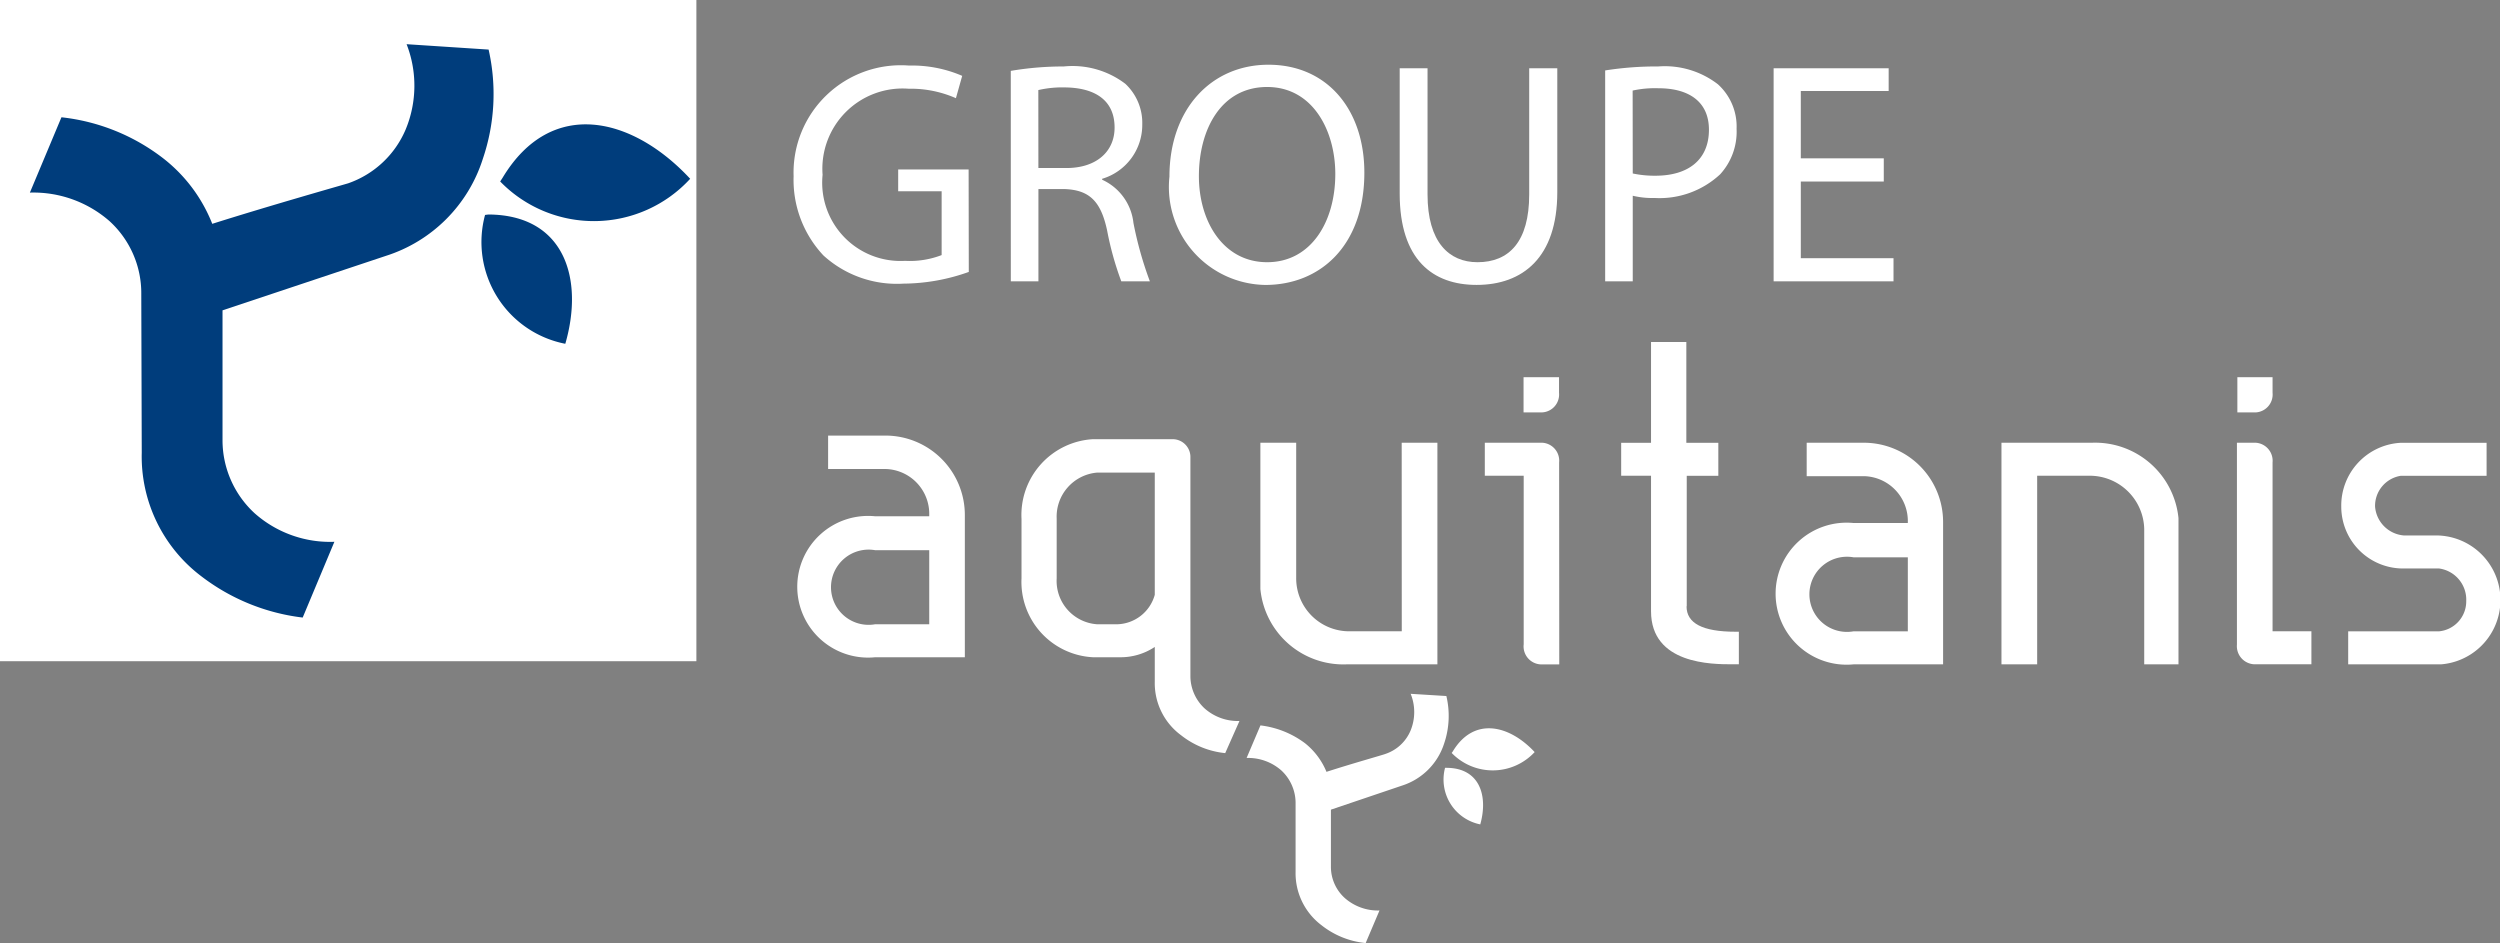
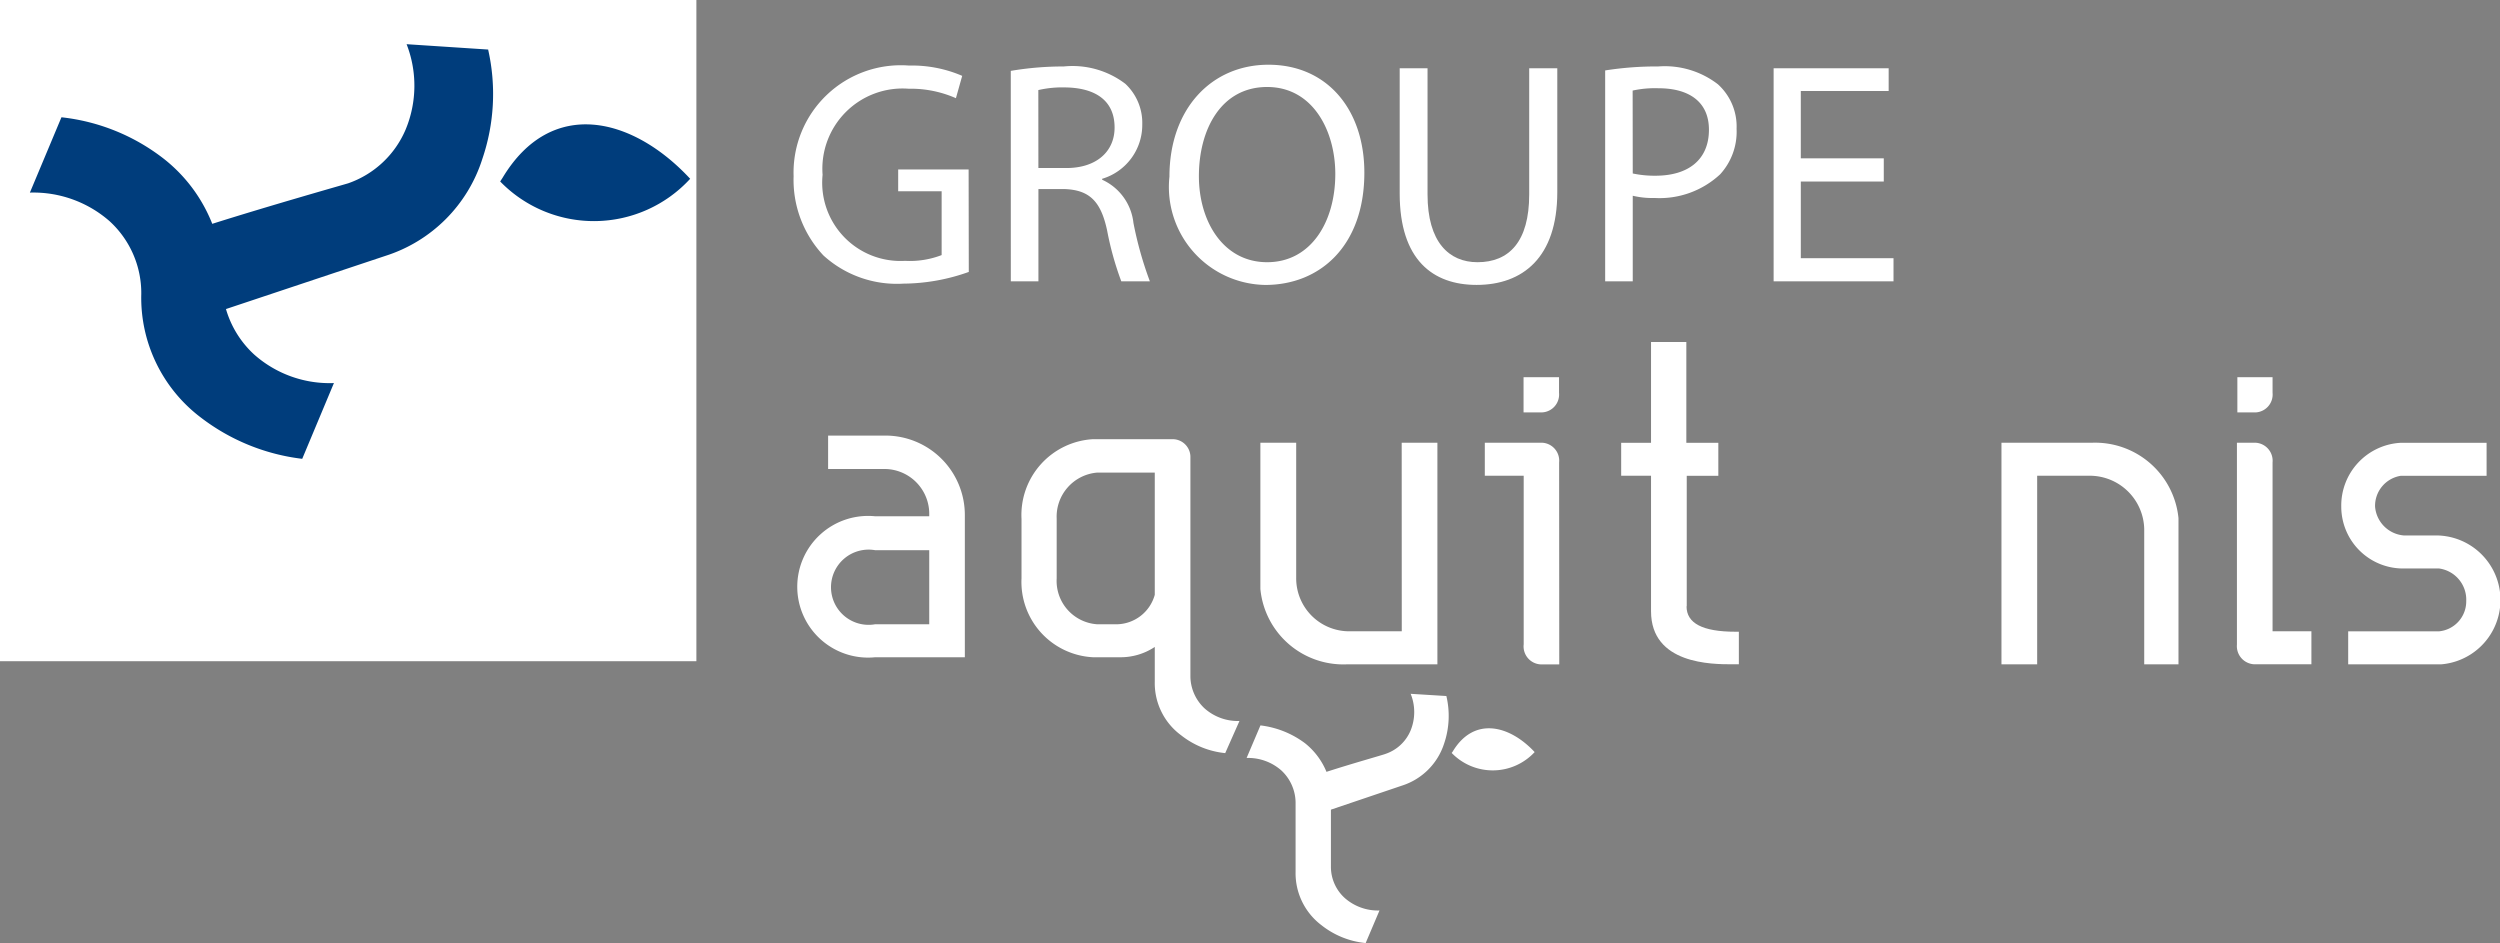
<svg xmlns="http://www.w3.org/2000/svg" width="74.779" height="28.207" viewBox="0 0 74.779 28.207">
  <rect x="0" y="0" width="74.779" height="28.207" fill="#808080" stroke="none" />
  <g id="Groupe_5815" data-name="Groupe 5815" transform="translate(-7435.1 -2828.917)">
    <path id="Tracé_16741" data-name="Tracé 16741" d="M1213.707,93.161v-6.6a.534.534,0,0,0-.558-.507h-2.362a2.272,2.272,0,0,0-2.132,2.387v1.774a2.256,2.256,0,0,0,2.132,2.361h.788a1.844,1.844,0,0,0,1.066-.308v1.043a1.936,1.936,0,0,0,.789,1.6,2.535,2.535,0,0,0,1.318.533l.426-.961a1.5,1.5,0,0,1-1.039-.373,1.325,1.325,0,0,1-.428-.948m-1.066-2.453a1.2,1.2,0,0,1-1.121.881h-.6a1.3,1.3,0,0,1-1.213-1.374V88.429a1.322,1.322,0,0,1,1.213-1.376h1.721Z" transform="translate(6257 2756)" fill="#fff" />
    <path id="Tracé_16742" data-name="Tracé 16742" d="M1204.6,85.946h-1.73v1h1.73a1.342,1.342,0,0,1,1.295,1.375v.039h-1.613a2.119,2.119,0,1,0,0,4.216h2.678V88.321a2.376,2.376,0,0,0-2.36-2.375m1.295,5.643h-1.613a1.125,1.125,0,1,1,0-2.214h1.613Z" transform="translate(6257 2756)" fill="#fff" />
    <path id="Tracé_16743" data-name="Tracé 16743" d="M1220.029,91.8h-1.586a1.585,1.585,0,0,1-1.572-1.586V86.16H1215.8v4.375a2.492,2.492,0,0,0,2.573,2.254h2.722V86.16h-1.068Z" transform="translate(6257 2756)" fill="#fff" />
    <path id="Tracé_16744" data-name="Tracé 16744" d="M1228.553,91.054V87.148h.945v-.987h-.957V83.146h-1.056v3.015h-.893v.987h.893V91.2c0,1.587,1.826,1.587,2.427,1.587h.2v-.974h-.1c-.986,0-1.465-.253-1.465-.761" transform="translate(6257 2756)" fill="#fff" />
    <path id="Tracé_16745" data-name="Tracé 16745" d="M1251.025,88.934h-1.014a.941.941,0,0,1-.869-.864.911.911,0,0,1,.776-.922h2.56v-.987h-2.547a1.879,1.879,0,0,0-1.8,1.909,1.85,1.85,0,0,0,1.9,1.851h1.025a.942.942,0,0,1,.813.974.9.9,0,0,1-.813.906h-2.718v.988h2.773a1.931,1.931,0,0,0-.08-3.855" transform="translate(6257 2756)" fill="#fff" />
    <path id="Tracé_16746" data-name="Tracé 16746" d="M1246.076,86.749a.54.54,0,0,0-.506-.589h-.56V92.2a.543.543,0,0,0,.505.586h1.723V91.8h-1.162Z" transform="translate(6257 2756)" fill="#fff" />
    <path id="Tracé_16747" data-name="Tracé 16747" d="M1240.676,86.16h-2.709v6.629h1.068V87.147h1.586a1.631,1.631,0,0,1,1.616,1.588v4.054h1.025V88.415a2.505,2.505,0,0,0-2.586-2.255" transform="translate(6257 2756)" fill="#fff" />
-     <path id="Tracé_16748" data-name="Tracé 16748" d="M1233.859,86.16h-1.718v1h1.718a1.343,1.343,0,0,1,1.307,1.375v.026h-1.625a2.124,2.124,0,1,0,0,4.228h2.68V88.535a2.37,2.37,0,0,0-2.362-2.375m1.307,5.641h-1.625a1.124,1.124,0,1,1,0-2.214h1.625Z" transform="translate(6257 2756)" fill="#fff" />
    <path id="Tracé_16749" data-name="Tracé 16749" d="M1224.736,86.749a.538.538,0,0,0-.5-.589h-1.723v.987h1.163V92.19a.539.539,0,0,0,.505.6h.559Z" transform="translate(6257 2756)" fill="#fff" />
    <path id="Tracé_16750" data-name="Tracé 16750" d="M1223.672,84.2v1.052h.561a.535.535,0,0,0,.5-.585V84.2Z" transform="translate(6257 2756)" fill="#fff" />
    <path id="Tracé_16751" data-name="Tracé 16751" d="M1245.023,84.2v1.052h.561a.536.536,0,0,0,.492-.585V84.2Z" transform="translate(6257 2756)" fill="#fff" />
    <path id="Tracé_16752" data-name="Tracé 16752" d="M1221.551,95.4c.639-1.067,1.707-.789,2.453.013a1.708,1.708,0,0,1-2.482.026Z" transform="translate(6257 2756)" fill="#fff" />
    <path id="Tracé_16753" data-name="Tracé 16753" d="M1221.363,93.736l-1.068-.066a1.454,1.454,0,0,1,0,1.093,1.243,1.243,0,0,1-.758.706c-.016.013-1.016.294-1.76.535a2.127,2.127,0,0,0-.641-.855,2.77,2.77,0,0,0-1.334-.534l-.414.974a1.5,1.5,0,0,1,1.041.375,1.331,1.331,0,0,1,.424.946v2.081a1.949,1.949,0,0,0,.774,1.6,2.521,2.521,0,0,0,1.322.534l.414-.974a1.5,1.5,0,0,1-1.039-.373,1.257,1.257,0,0,1-.414-.947V97.135l2.119-.717a1.943,1.943,0,0,0,1.266-1.257,2.564,2.564,0,0,0,.068-1.425" transform="translate(6257 2756)" fill="#fff" />
-     <path id="Tracé_16754" data-name="Tracé 16754" d="M1221.324,95.884a1.369,1.369,0,0,0,1.053,1.692c.24-.853-.014-1.692-1.014-1.692Z" transform="translate(6257 2756)" fill="#fff" />
    <rect id="Rectangle_720" data-name="Rectangle 720" width="20.83" height="19.778" transform="translate(7435.1 2828.917)" fill="#fff" />
    <path id="Tracé_16755" data-name="Tracé 16755" d="M1207.078,81.051a5.9,5.9,0,0,1-1.957.35,3.263,3.263,0,0,1-2.389-.841,3.3,3.3,0,0,1-.894-2.373,3.21,3.21,0,0,1,3.453-3.309,3.794,3.794,0,0,1,1.59.308l-.188.668a3.356,3.356,0,0,0-1.414-.283,2.4,2.4,0,0,0-2.574,2.575,2.341,2.341,0,0,0,2.467,2.573,2.636,2.636,0,0,0,1.094-.172V78.639h-1.3v-.653h2.107Z" transform="translate(6257 2756)" fill="#fff" />
    <path id="Tracé_16756" data-name="Tracé 16756" d="M1208.334,75.037a9.384,9.384,0,0,1,1.586-.132,2.606,2.606,0,0,1,1.842.52,1.6,1.6,0,0,1,.505,1.213,1.682,1.682,0,0,1-1.2,1.627v.028a1.61,1.61,0,0,1,.936,1.292,10.882,10.882,0,0,0,.492,1.748h-.855a9.277,9.277,0,0,1-.424-1.521c-.188-.882-.534-1.215-1.282-1.24h-.773v2.761h-.826Zm.826,2.906H1210c.879,0,1.439-.479,1.439-1.211,0-.828-.6-1.187-1.469-1.2a3.208,3.208,0,0,0-.812.079Z" transform="translate(6257 2756)" fill="#fff" />
    <path id="Tracé_16757" data-name="Tracé 16757" d="M1218.91,78.08c0,2.2-1.334,3.36-2.963,3.36a2.929,2.929,0,0,1-2.867-3.24c0-2.027,1.256-3.347,2.961-3.347,1.75,0,2.869,1.333,2.869,3.227m-4.949.107c0,1.359.734,2.573,2.041,2.573s2.039-1.2,2.039-2.641c0-1.279-.664-2.6-2.039-2.6s-2.041,1.266-2.041,2.668" transform="translate(6257 2756)" fill="#fff" />
    <path id="Tracé_16758" data-name="Tracé 16758" d="M1220.8,74.959v3.774c0,1.425.641,2.027,1.494,2.027.947,0,1.547-.615,1.547-2.027V74.959h.84v3.707c0,1.961-1.041,2.773-2.414,2.773-1.307,0-2.3-.748-2.3-2.734V74.959Z" transform="translate(6257 2756)" fill="#fff" />
    <path id="Tracé_16759" data-name="Tracé 16759" d="M1226.113,75.024a9.778,9.778,0,0,1,1.586-.119,2.6,2.6,0,0,1,1.785.532,1.7,1.7,0,0,1,.56,1.334,1.884,1.884,0,0,1-.492,1.36,2.658,2.658,0,0,1-1.961.708,2.513,2.513,0,0,1-.653-.067v2.561h-.825Zm.825,3.082a3.13,3.13,0,0,0,.679.067c.988,0,1.6-.483,1.6-1.376,0-.838-.6-1.24-1.508-1.24a3.1,3.1,0,0,0-.774.069Z" transform="translate(6257 2756)" fill="#fff" />
    <path id="Tracé_16760" data-name="Tracé 16760" d="M1234.447,78.346h-2.482v2.295h2.773v.692h-3.586V74.959h3.441v.679h-2.628v2.014h2.482Z" transform="translate(6257 2756)" fill="#fff" />
    <path id="Tracé_16761" data-name="Tracé 16761" d="M1193.131,78.238c1.465-2.44,3.906-1.814,5.613.027a3.908,3.908,0,0,1-5.683.08Z" transform="translate(6257 2756)" fill="#003d7c" />
-     <path id="Tracé_16762" data-name="Tracé 16762" d="M1192.609,79.346a3.1,3.1,0,0,0,2.4,3.854c.561-1.935-.013-3.854-2.3-3.867Z" transform="translate(6257 2756)" fill="#003d7c" />
-     <path id="Tracé_16763" data-name="Tracé 16763" d="M1192.715,74.4l-2.453-.161a3.419,3.419,0,0,1-.026,2.546,2.9,2.9,0,0,1-1.722,1.615c-.039.014-2.346.667-4.065,1.212a4.633,4.633,0,0,0-1.468-1.96,6.052,6.052,0,0,0-3.043-1.227l-.944,2.253a3.459,3.459,0,0,1,2.385.856,2.914,2.914,0,0,1,.947,2.173l.014,4.748a4.492,4.492,0,0,0,1.775,3.694,6.185,6.185,0,0,0,3.039,1.24l.948-2.266a3.4,3.4,0,0,1-2.387-.855,2.968,2.968,0,0,1-.959-2.16V82.2l4.879-1.627a4.461,4.461,0,0,0,2.908-2.907,6.018,6.018,0,0,0,.172-3.266" transform="translate(6257 2756)" fill="#003d7c" />
+     <path id="Tracé_16763" data-name="Tracé 16763" d="M1192.715,74.4l-2.453-.161a3.419,3.419,0,0,1-.026,2.546,2.9,2.9,0,0,1-1.722,1.615c-.039.014-2.346.667-4.065,1.212a4.633,4.633,0,0,0-1.468-1.96,6.052,6.052,0,0,0-3.043-1.227l-.944,2.253a3.459,3.459,0,0,1,2.385.856,2.914,2.914,0,0,1,.947,2.173a4.492,4.492,0,0,0,1.775,3.694,6.185,6.185,0,0,0,3.039,1.24l.948-2.266a3.4,3.4,0,0,1-2.387-.855,2.968,2.968,0,0,1-.959-2.16V82.2l4.879-1.627a4.461,4.461,0,0,0,2.908-2.907,6.018,6.018,0,0,0,.172-3.266" transform="translate(6257 2756)" fill="#003d7c" />
  </g>
</svg>